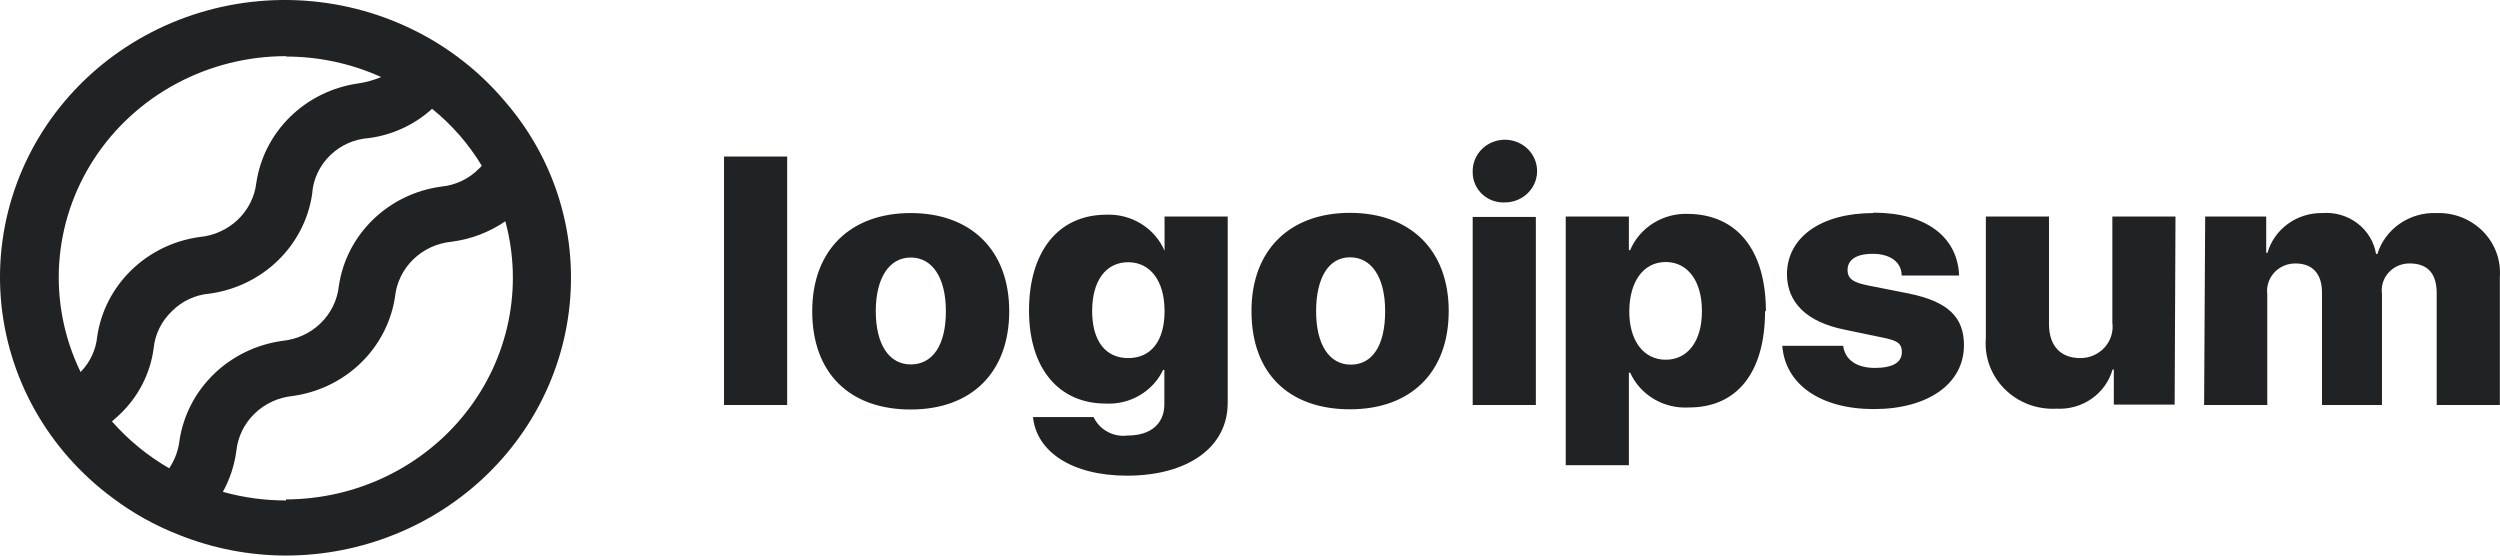
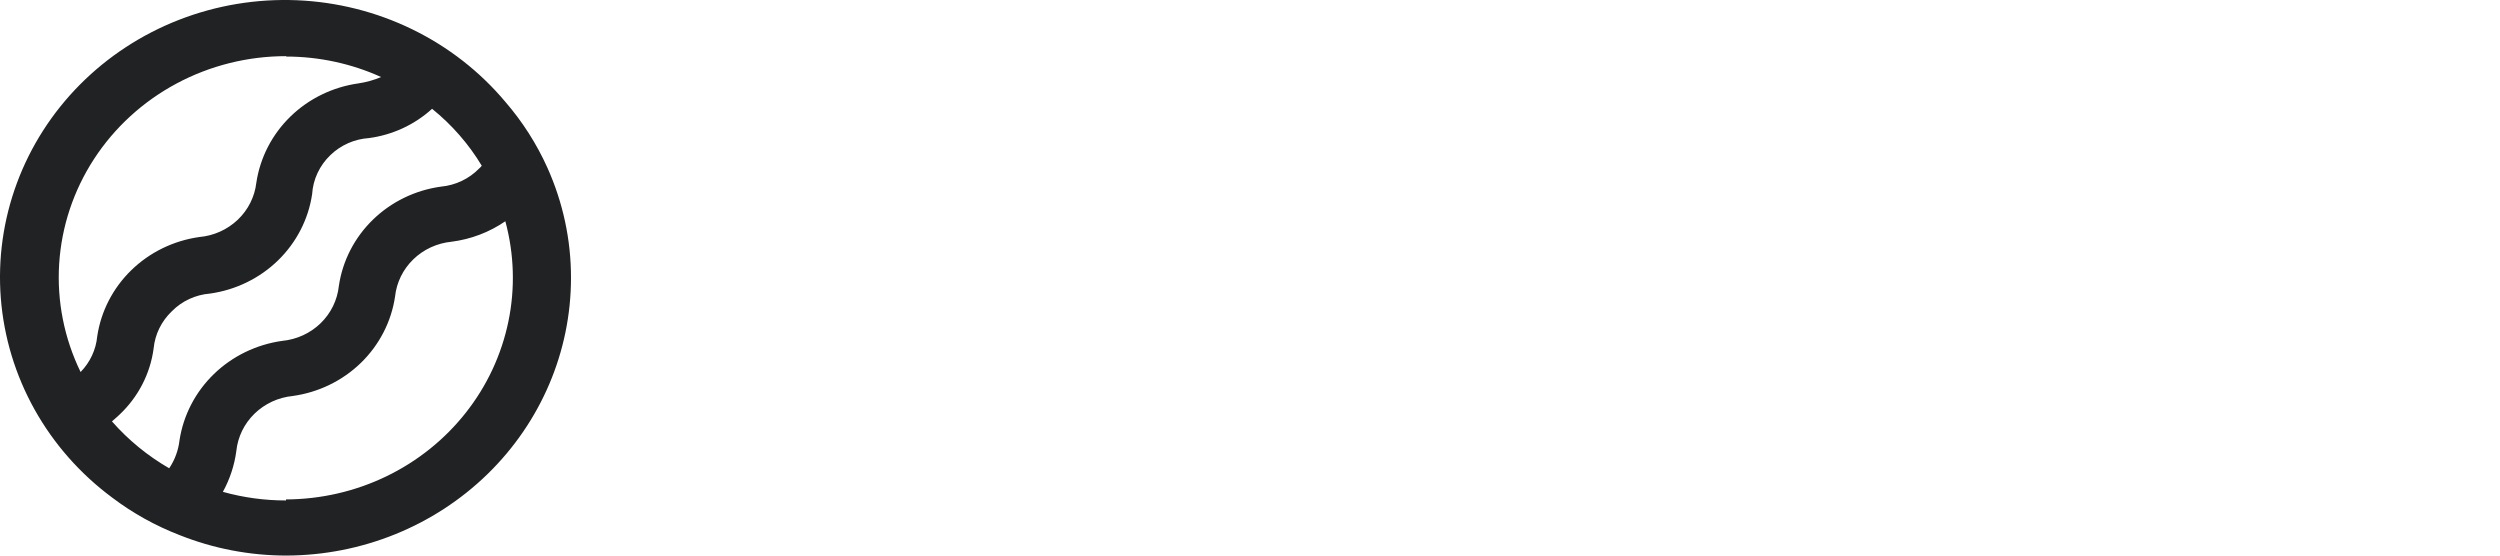
<svg xmlns="http://www.w3.org/2000/svg" width="180" height="40" viewBox="0 0 180 40" fill="none">
-   <path d="M52.13 11.27H56.676V29.16H52.13V11.27ZM58.48 22.405C58.48 17.98 61.268 15.34 65.572 15.34C69.876 15.34 72.664 17.98 72.664 22.405C72.664 26.829 69.936 29.484 65.572 29.484C61.207 29.484 58.48 26.903 58.48 22.405ZM68.103 22.405C68.103 19.971 67.118 18.541 65.572 18.541C64.026 18.541 63.056 20.015 63.056 22.405C63.056 24.794 64.011 26.239 65.572 26.239C67.133 26.239 68.103 24.883 68.103 22.419V22.405ZM74.377 30.03H78.741C78.949 30.479 79.3 30.851 79.742 31.09C80.185 31.329 80.695 31.423 81.196 31.357C82.924 31.357 83.833 30.443 83.833 29.115V26.637H83.742C83.38 27.397 82.792 28.033 82.055 28.464C81.317 28.896 80.464 29.102 79.605 29.056C76.286 29.056 74.089 26.593 74.089 22.36C74.089 18.128 76.18 15.458 79.666 15.458C80.552 15.424 81.427 15.655 82.174 16.119C82.922 16.583 83.506 17.258 83.848 18.054V15.591H88.395V29.012C88.395 32.242 85.47 34.248 81.151 34.248C77.135 34.248 74.634 32.493 74.377 30.044V30.03ZM83.848 22.39C83.848 20.237 82.833 18.88 81.227 18.88C79.62 18.88 78.635 20.222 78.635 22.39C78.635 24.558 79.605 25.782 81.227 25.782C82.848 25.782 83.848 24.587 83.848 22.405V22.39ZM90.107 22.39C90.107 17.965 92.895 15.325 97.199 15.325C101.503 15.325 104.307 17.965 104.307 22.39C104.307 26.814 101.579 29.469 97.199 29.469C92.82 29.469 90.107 26.903 90.107 22.405V22.39ZM99.73 22.39C99.73 19.956 98.745 18.526 97.199 18.526C95.654 18.526 94.76 20.015 94.76 22.419C94.76 24.823 95.714 26.254 97.26 26.254C98.806 26.254 99.73 24.883 99.73 22.419V22.39ZM106.034 12.376C106.023 11.929 106.147 11.489 106.393 11.111C106.638 10.733 106.993 10.435 107.413 10.254C107.833 10.073 108.298 10.017 108.751 10.094C109.203 10.171 109.622 10.377 109.954 10.685C110.286 10.994 110.516 11.392 110.616 11.828C110.715 12.264 110.68 12.719 110.513 13.136C110.346 13.552 110.056 13.911 109.68 14.167C109.304 14.423 108.858 14.564 108.399 14.573C108.094 14.594 107.789 14.552 107.502 14.452C107.214 14.352 106.952 14.196 106.73 13.992C106.507 13.789 106.331 13.542 106.212 13.269C106.092 12.996 106.032 12.702 106.034 12.405V12.376ZM106.034 15.62H110.581V29.16H106.034V15.62ZM127.084 22.39C127.084 26.814 125.068 29.337 121.613 29.337C120.727 29.392 119.845 29.181 119.086 28.733C118.327 28.284 117.728 27.62 117.37 26.829H117.279V33.496H112.733V15.591H117.279V18.01H117.37C117.712 17.206 118.299 16.524 119.053 16.057C119.807 15.59 120.69 15.36 121.583 15.399C125.068 15.458 127.145 17.995 127.145 22.419L127.084 22.39ZM122.538 22.39C122.538 20.237 121.522 18.865 119.931 18.865C118.34 18.865 117.325 20.251 117.309 22.39C117.294 24.529 118.34 25.9 119.931 25.9C121.522 25.9 122.538 24.558 122.538 22.419V22.39ZM134.889 15.311C138.662 15.311 140.95 17.051 141.056 19.838H136.919C136.919 18.88 136.101 18.275 134.843 18.275C133.585 18.275 133.025 18.747 133.025 19.44C133.025 20.133 133.525 20.355 134.54 20.561L137.45 21.136C140.223 21.712 141.405 22.803 141.405 24.853C141.405 27.655 138.783 29.454 134.919 29.454C131.054 29.454 128.524 27.655 128.327 24.897H132.706C132.843 25.9 133.661 26.49 134.995 26.49C136.328 26.49 136.934 26.062 136.934 25.354C136.934 24.646 136.51 24.499 135.419 24.278L132.797 23.732C130.085 23.186 128.66 21.785 128.66 19.72C128.69 17.066 131.13 15.34 134.889 15.34V15.311ZM156.575 29.13H152.195V26.608H152.104C151.863 27.455 151.332 28.196 150.599 28.708C149.866 29.221 148.974 29.474 148.073 29.425C147.382 29.463 146.691 29.357 146.046 29.113C145.402 28.869 144.818 28.493 144.335 28.01C143.853 27.528 143.482 26.95 143.248 26.317C143.015 25.683 142.924 25.008 142.981 24.337V15.591H147.527V23.319C147.527 24.927 148.376 25.782 149.785 25.782C150.116 25.783 150.443 25.715 150.744 25.582C151.045 25.45 151.314 25.257 151.532 25.015C151.75 24.773 151.913 24.489 152.009 24.181C152.105 23.874 152.132 23.549 152.089 23.231V15.591H156.635L156.575 29.13ZM158.772 15.591H163.167V18.201H163.258C163.499 17.366 164.018 16.632 164.734 16.114C165.45 15.596 166.322 15.324 167.213 15.34C168.12 15.269 169.021 15.534 169.737 16.08C170.454 16.627 170.932 17.416 171.078 18.29H171.168C171.443 17.406 172.013 16.637 172.786 16.103C173.56 15.569 174.494 15.3 175.442 15.34C176.06 15.32 176.676 15.427 177.249 15.653C177.822 15.88 178.34 16.221 178.769 16.655C179.198 17.089 179.528 17.606 179.738 18.172C179.948 18.738 180.033 19.341 179.988 19.942V29.16H175.442V21.122C175.442 19.647 174.76 18.968 173.487 18.968C173.203 18.966 172.922 19.023 172.663 19.135C172.403 19.248 172.172 19.413 171.984 19.62C171.796 19.827 171.655 20.07 171.572 20.334C171.489 20.599 171.465 20.877 171.502 21.151V29.16H167.183V21.063C167.183 19.706 166.501 18.968 165.258 18.968C164.971 18.968 164.687 19.028 164.425 19.142C164.164 19.257 163.93 19.424 163.739 19.633C163.549 19.843 163.406 20.088 163.321 20.355C163.235 20.622 163.208 20.903 163.243 21.181V29.16H158.696L158.772 15.591Z" fill="#212223" />
  <path d="M39.415 12.081C38.644 10.365 37.623 8.765 36.384 7.332C34.553 5.15 32.267 3.369 29.678 2.109C27.089 0.848 24.254 0.135 21.362 0.017C18.469 -0.1 15.583 0.379 12.895 1.425C10.206 2.471 7.776 4.059 5.763 6.084C3.751 8.11 2.202 10.527 1.219 13.178C0.235 15.828 -0.16 18.651 0.058 21.46C0.277 24.27 1.104 27.003 2.486 29.479C3.868 31.955 5.773 34.118 8.076 35.826C9.553 36.944 11.186 37.853 12.925 38.525C15.364 39.498 17.973 39.999 20.608 40C26.048 39.988 31.261 37.878 35.104 34.132C38.948 30.386 41.108 25.309 41.112 20.016C41.117 17.285 40.539 14.583 39.415 12.081ZM20.593 4.072C22.96 4.072 25.298 4.575 27.443 5.547C26.92 5.767 26.37 5.921 25.806 6.004C23.952 6.266 22.235 7.103 20.91 8.392C19.586 9.682 18.725 11.353 18.456 13.158C18.339 14.169 17.866 15.111 17.118 15.823C16.369 16.535 15.392 16.974 14.35 17.066C12.496 17.327 10.778 18.165 9.454 19.454C8.129 20.743 7.268 22.415 7 24.219C6.909 25.181 6.487 26.085 5.803 26.785C4.621 24.357 4.091 21.677 4.26 18.995C4.43 16.313 5.293 13.716 6.771 11.446C8.249 9.177 10.292 7.307 12.712 6.013C15.131 4.719 17.848 4.041 20.608 4.043L20.593 4.072ZM8.061 30.34C8.242 30.177 8.424 30.03 8.606 29.853C9.954 28.581 10.82 26.901 11.061 25.089C11.159 24.07 11.626 23.119 12.38 22.405C13.104 21.671 14.08 21.22 15.123 21.137C16.977 20.875 18.694 20.038 20.019 18.748C21.343 17.459 22.204 15.788 22.473 13.983C22.538 12.918 23.008 11.914 23.791 11.166C24.534 10.447 25.518 10.012 26.564 9.942C28.267 9.714 29.856 8.977 31.11 7.833C32.539 8.987 33.749 10.374 34.687 11.933C34.629 12.009 34.563 12.078 34.49 12.14C33.767 12.88 32.792 13.341 31.747 13.438C29.891 13.694 28.171 14.531 26.846 15.821C25.52 17.111 24.661 18.785 24.397 20.591C24.29 21.606 23.826 22.554 23.083 23.275C22.34 23.995 21.364 24.443 20.32 24.543C18.461 24.803 16.737 25.639 15.405 26.927C14.073 28.216 13.203 29.889 12.925 31.697C12.844 32.417 12.589 33.109 12.183 33.717C10.628 32.819 9.235 31.678 8.061 30.34ZM20.593 36.033C19.055 36.034 17.525 35.826 16.047 35.413C16.553 34.496 16.881 33.496 17.017 32.464C17.123 31.45 17.585 30.504 18.325 29.784C19.065 29.064 20.037 28.614 21.078 28.511C22.935 28.253 24.656 27.416 25.984 26.127C27.311 24.837 28.174 23.164 28.443 21.358C28.549 20.345 29.012 19.398 29.752 18.678C30.491 17.958 31.464 17.509 32.505 17.405C33.902 17.228 35.234 16.722 36.384 15.93C37.023 18.287 37.099 20.755 36.605 23.144C36.112 25.534 35.063 27.782 33.538 29.715C32.014 31.649 30.055 33.217 27.811 34.3C25.567 35.382 23.098 35.949 20.593 35.959V36.033Z" fill="#212223" />
</svg>